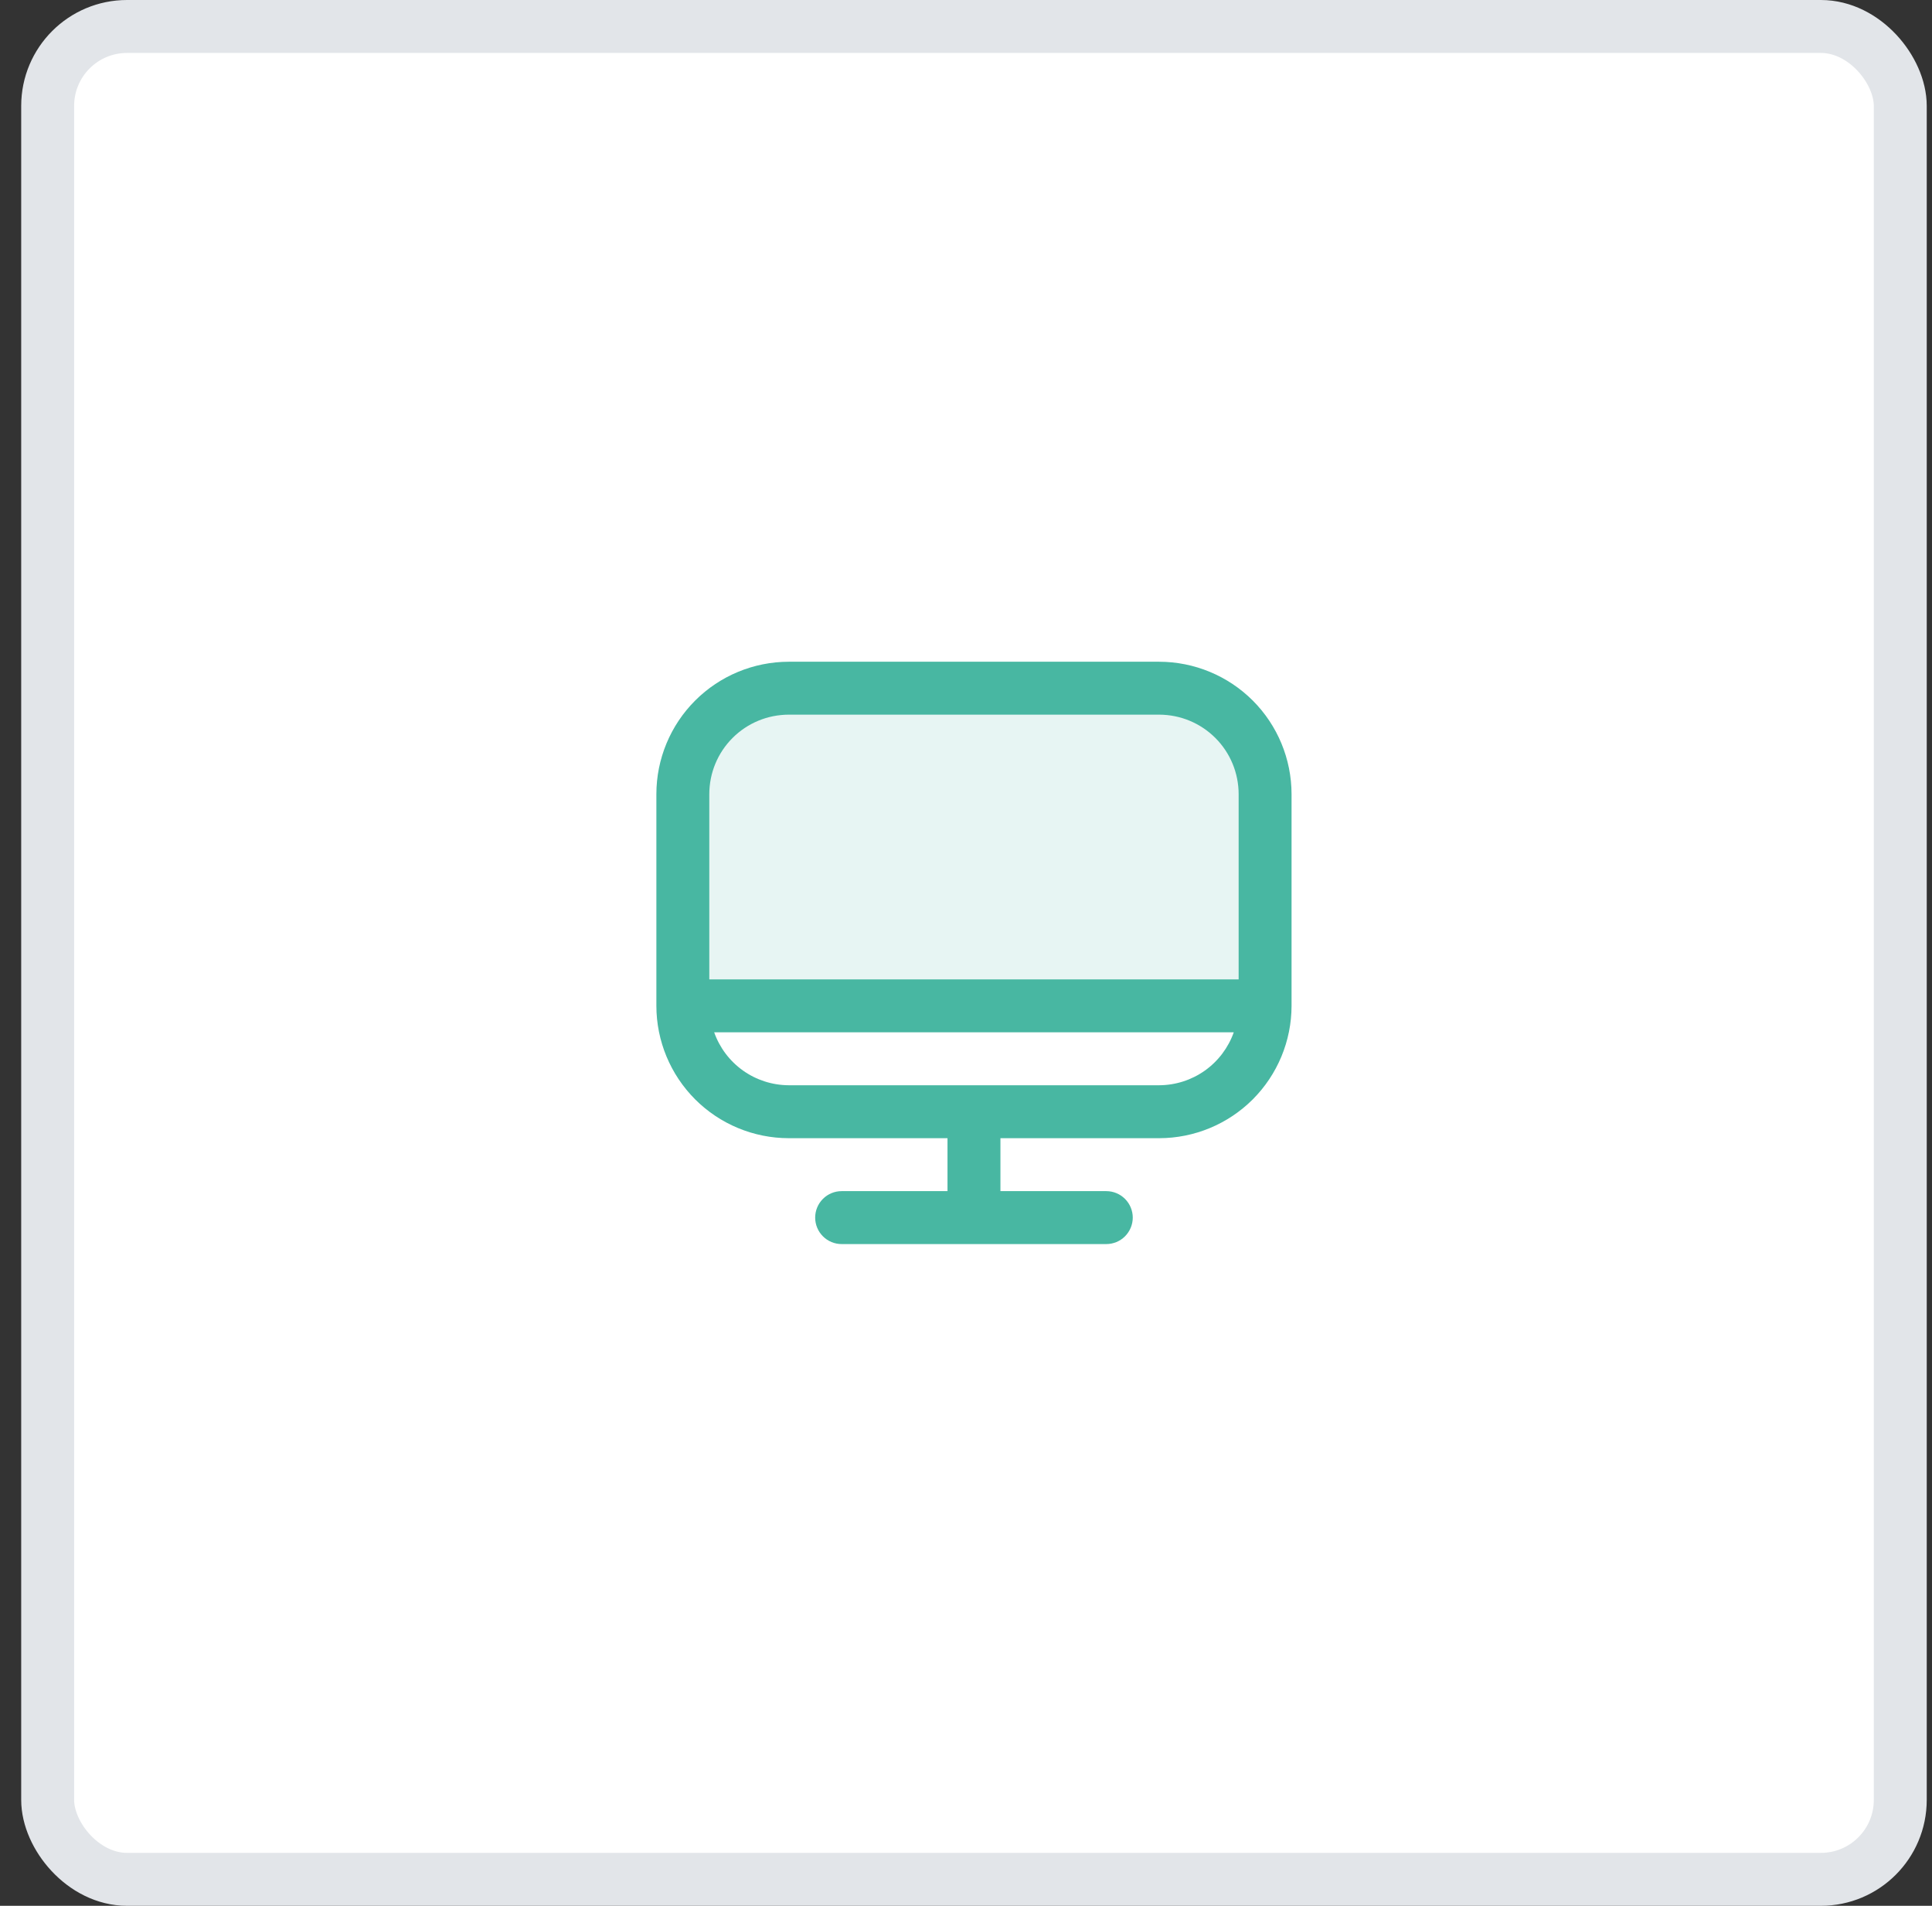
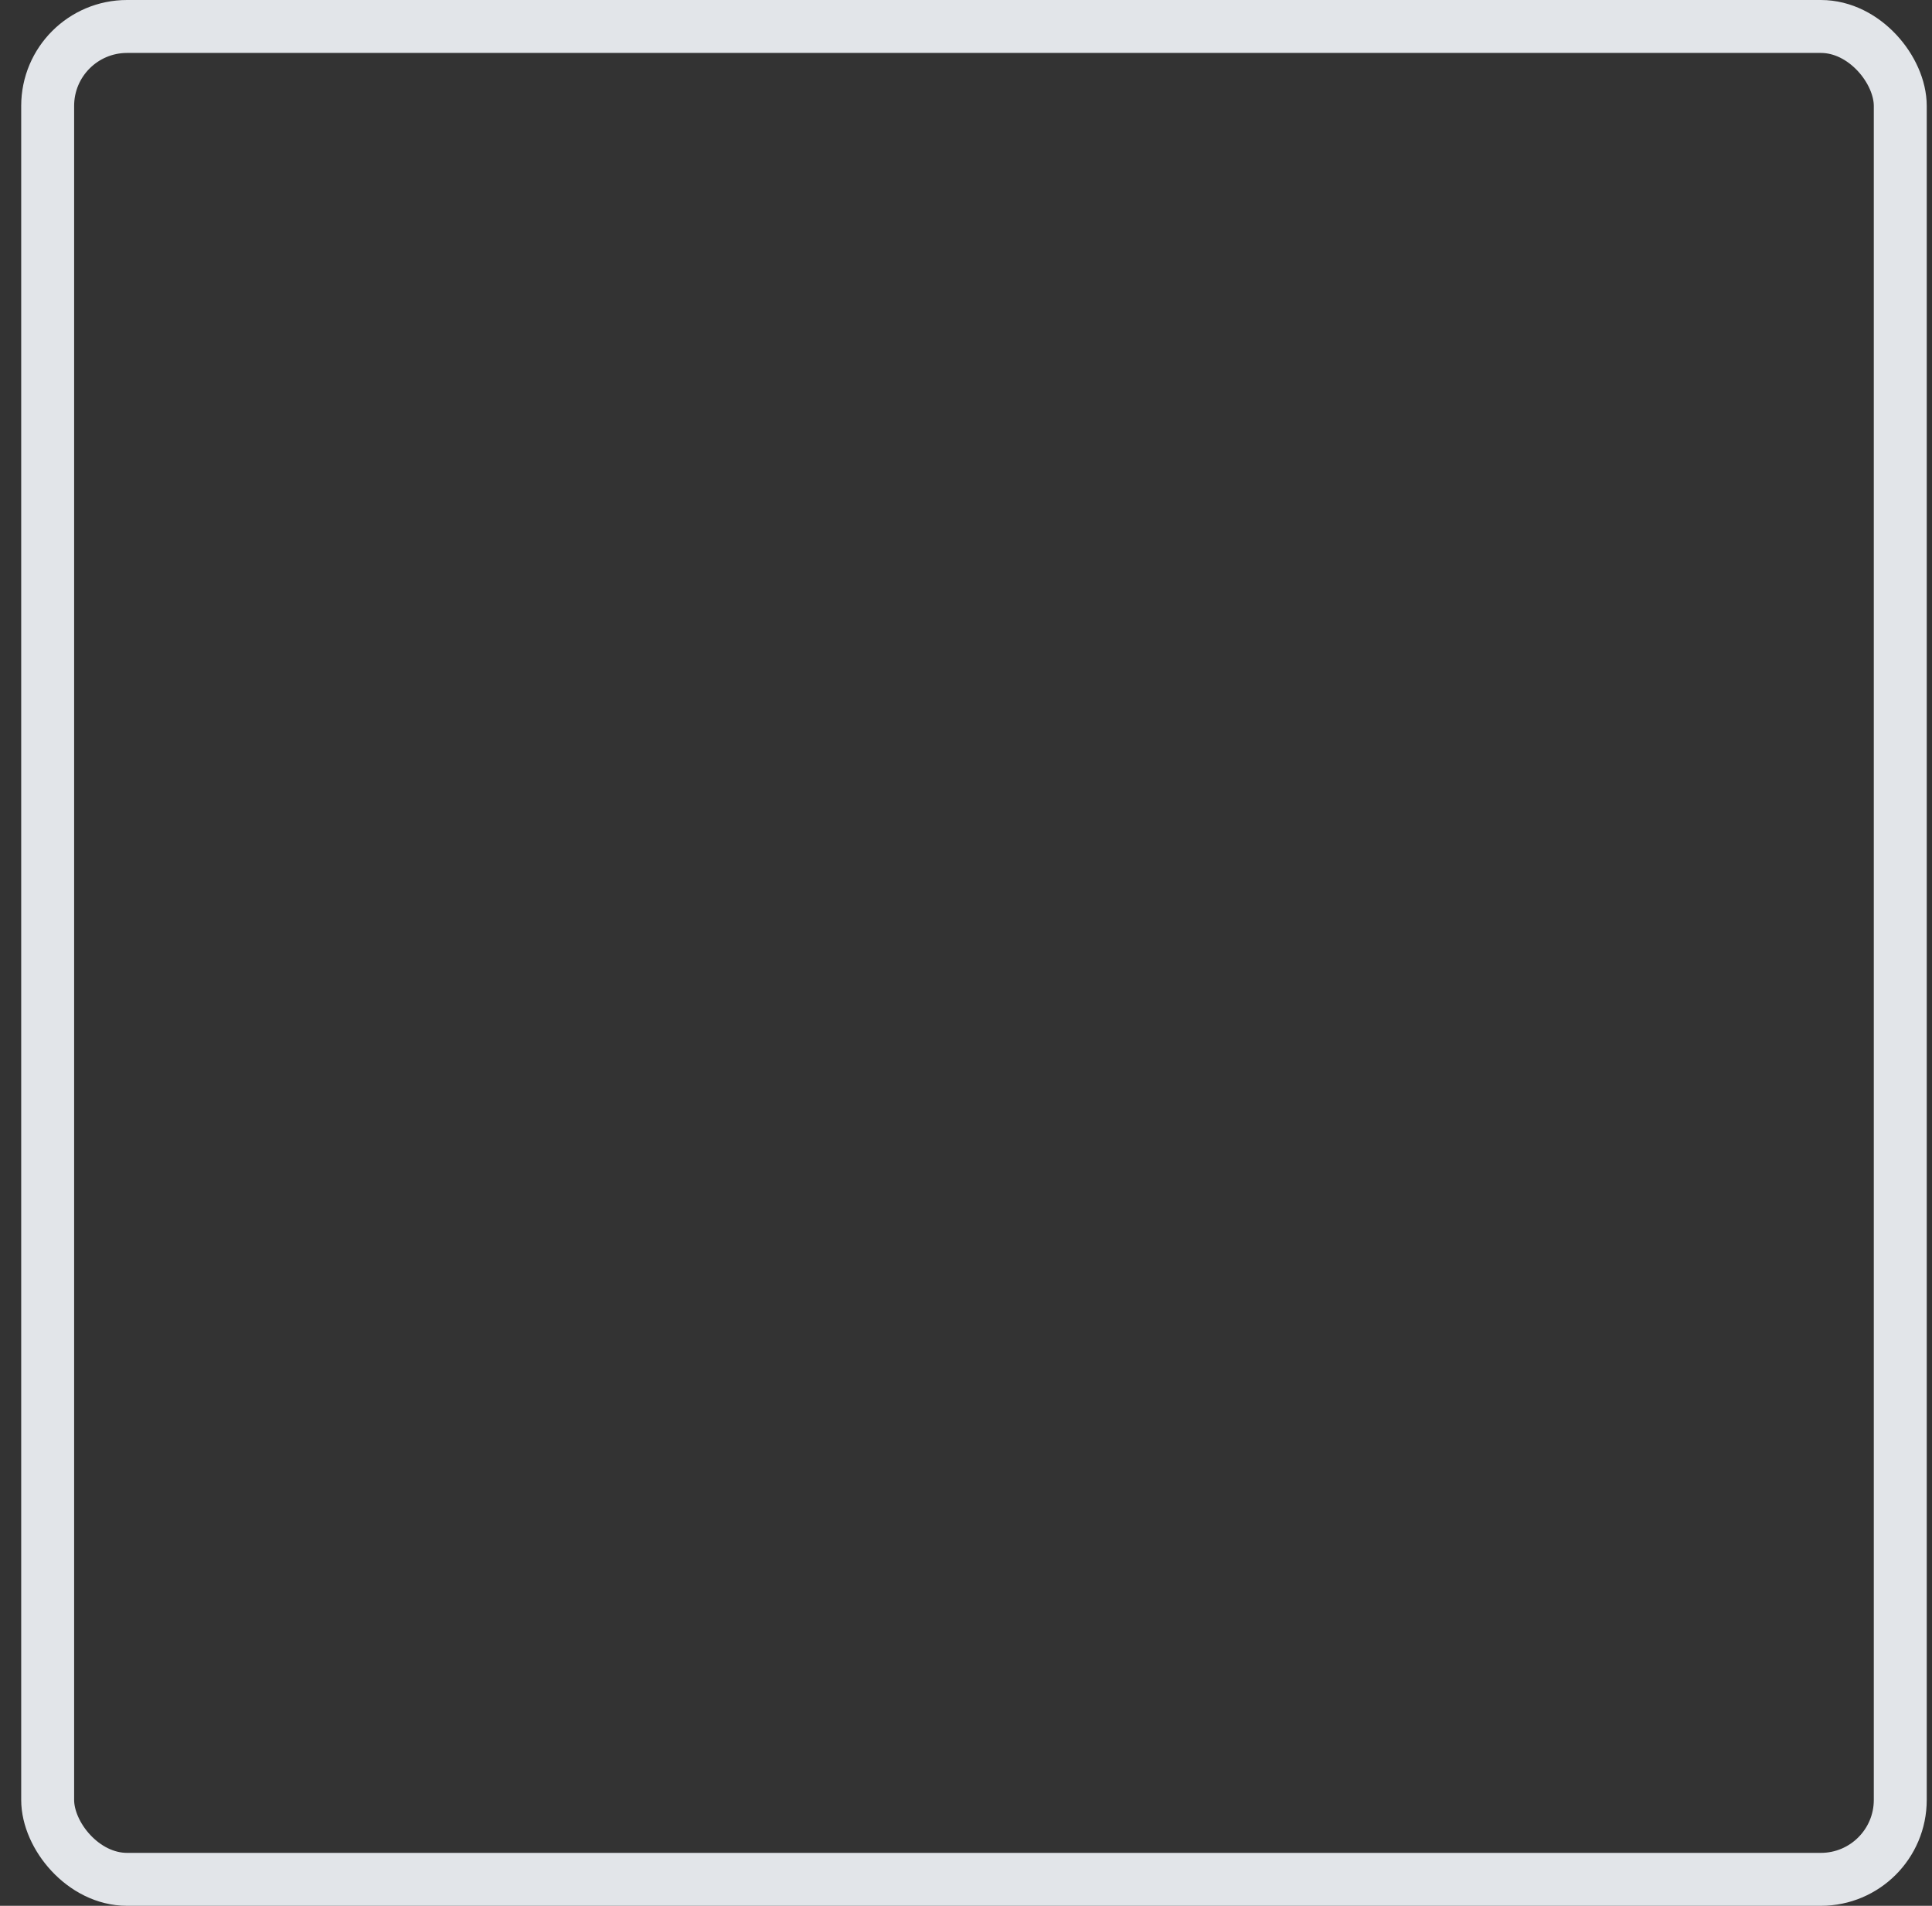
<svg xmlns="http://www.w3.org/2000/svg" width="73" height="72" viewBox="0 0 73 72" fill="none">
  <rect x="0" y="0" width="73" height="72" fill="#333333" stroke="none" />
-   <rect x="1.801" y="1" width="70" height="70" rx="3" fill="white" />
  <rect x="1.801" y="1" width="70" height="70" rx="3" stroke="#E2E5E9" stroke-width="2" />
  <g clip-path="url(#clip0_2469_7719)">
-     <rect opacity="0.13" x="26.801" y="27" width="20" height="10" fill="#48B7A2" />
-     <path d="M43.801 25H29.801C28.475 25.002 27.204 25.529 26.267 26.466C25.33 27.403 24.802 28.674 24.801 30V38C24.802 39.325 25.33 40.596 26.267 41.534C27.204 42.471 28.475 42.998 29.801 43H35.801V45H31.801C31.536 45 31.281 45.105 31.094 45.293C30.906 45.48 30.801 45.735 30.801 46C30.801 46.265 30.906 46.519 31.094 46.707C31.281 46.895 31.536 47 31.801 47H41.801C42.066 47 42.32 46.895 42.508 46.707C42.695 46.519 42.801 46.265 42.801 46C42.801 45.735 42.695 45.48 42.508 45.293C42.32 45.105 42.066 45 41.801 45H37.801V43H43.801C45.126 42.998 46.397 42.471 47.335 41.534C48.272 40.596 48.799 39.325 48.801 38V30C48.799 28.674 48.272 27.403 47.335 26.466C46.397 25.529 45.126 25.002 43.801 25V25ZM29.801 27H43.801C44.596 27 45.359 27.316 45.922 27.879C46.485 28.441 46.801 29.204 46.801 30V37H26.801V30C26.801 29.204 27.117 28.441 27.68 27.879C28.242 27.316 29.005 27 29.801 27V27ZM43.801 41H29.801C29.183 40.997 28.58 40.804 28.076 40.446C27.572 40.088 27.191 39.583 26.985 39H46.617C46.411 39.583 46.029 40.088 45.526 40.446C45.021 40.804 44.419 40.997 43.801 41Z" fill="#48B7A2" />
+     <path d="M43.801 25H29.801C28.475 25.002 27.204 25.529 26.267 26.466C25.33 27.403 24.802 28.674 24.801 30V38C24.802 39.325 25.33 40.596 26.267 41.534C27.204 42.471 28.475 42.998 29.801 43H35.801V45H31.801C31.536 45 31.281 45.105 31.094 45.293C30.906 45.48 30.801 45.735 30.801 46C30.801 46.265 30.906 46.519 31.094 46.707C31.281 46.895 31.536 47 31.801 47H41.801C42.066 47 42.32 46.895 42.508 46.707C42.695 46.519 42.801 46.265 42.801 46C42.801 45.735 42.695 45.48 42.508 45.293C42.32 45.105 42.066 45 41.801 45H37.801V43H43.801C45.126 42.998 46.397 42.471 47.335 41.534C48.272 40.596 48.799 39.325 48.801 38V30C48.799 28.674 48.272 27.403 47.335 26.466C46.397 25.529 45.126 25.002 43.801 25V25ZM29.801 27H43.801C44.596 27 45.359 27.316 45.922 27.879C46.485 28.441 46.801 29.204 46.801 30V37H26.801V30C26.801 29.204 27.117 28.441 27.68 27.879C28.242 27.316 29.005 27 29.801 27V27ZM43.801 41H29.801C29.183 40.997 28.58 40.804 28.076 40.446C27.572 40.088 27.191 39.583 26.985 39H46.617C46.411 39.583 46.029 40.088 45.526 40.446C45.021 40.804 44.419 40.997 43.801 41" fill="#48B7A2" />
  </g>
  <defs>
    <clipPath id="clip0_2469_7719">
-       <rect width="24" height="24" fill="white" transform="translate(24.801 24)" />
-     </clipPath>
+       </clipPath>
  </defs>
</svg>